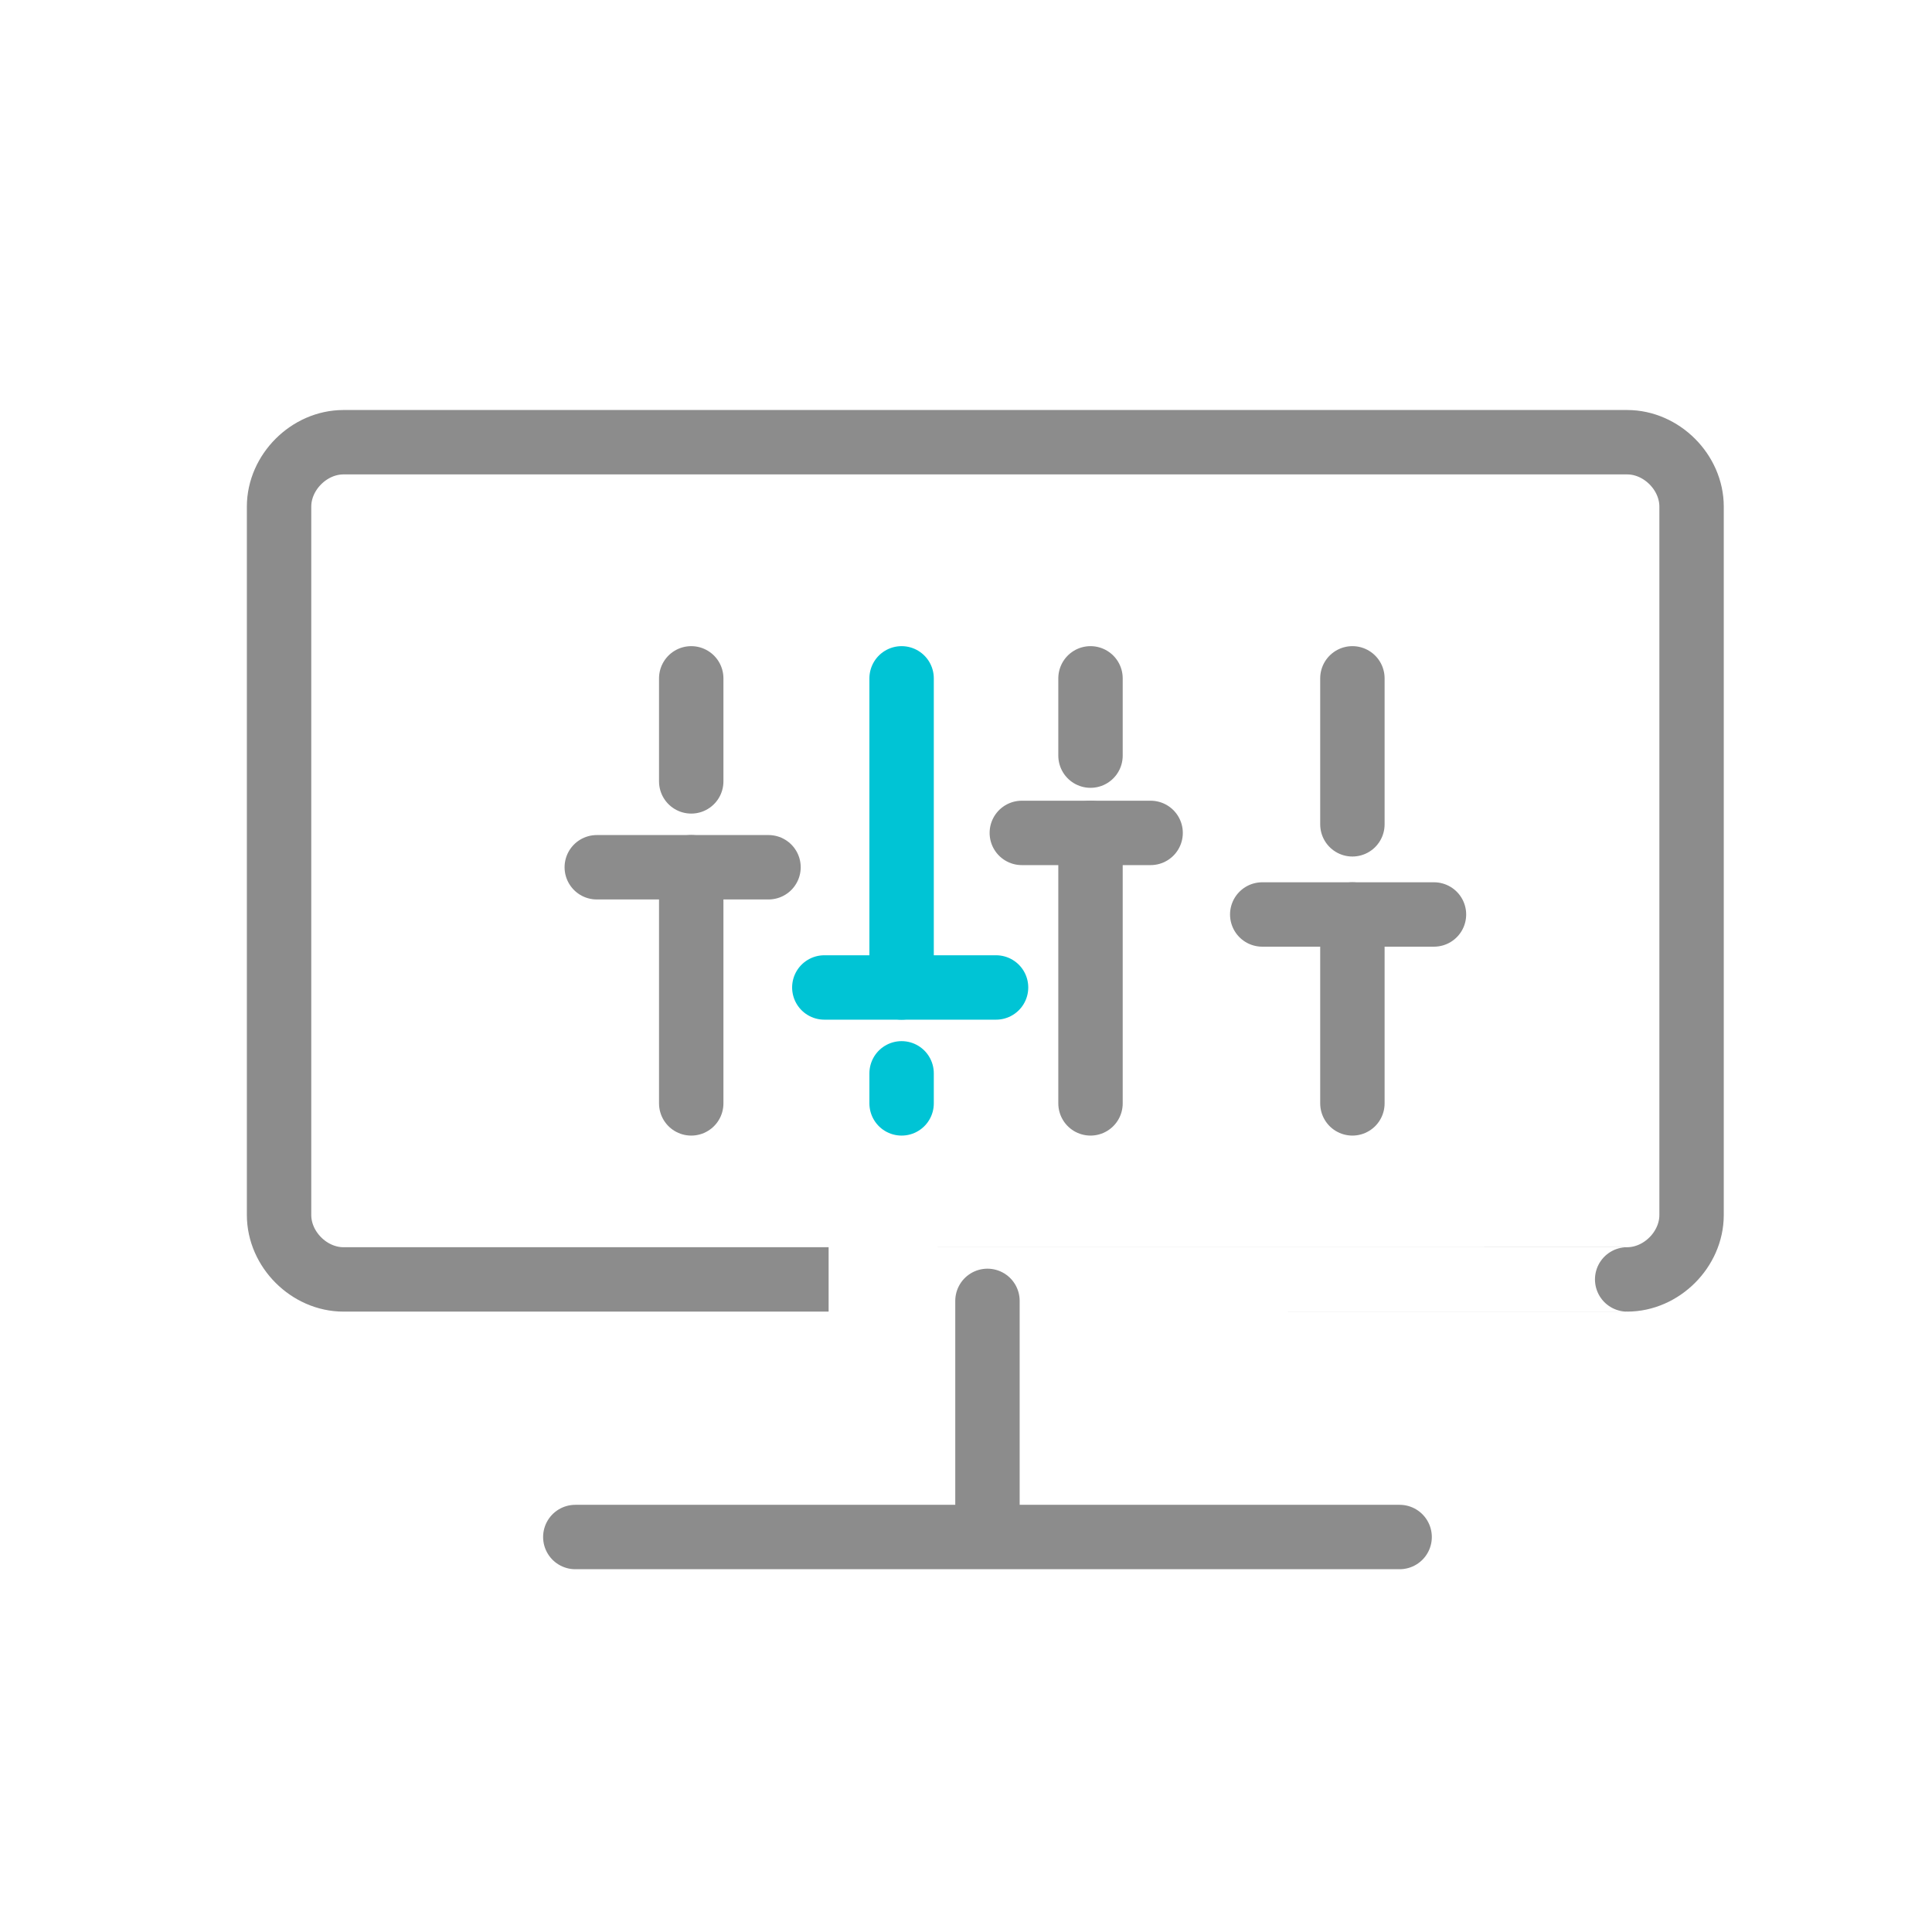
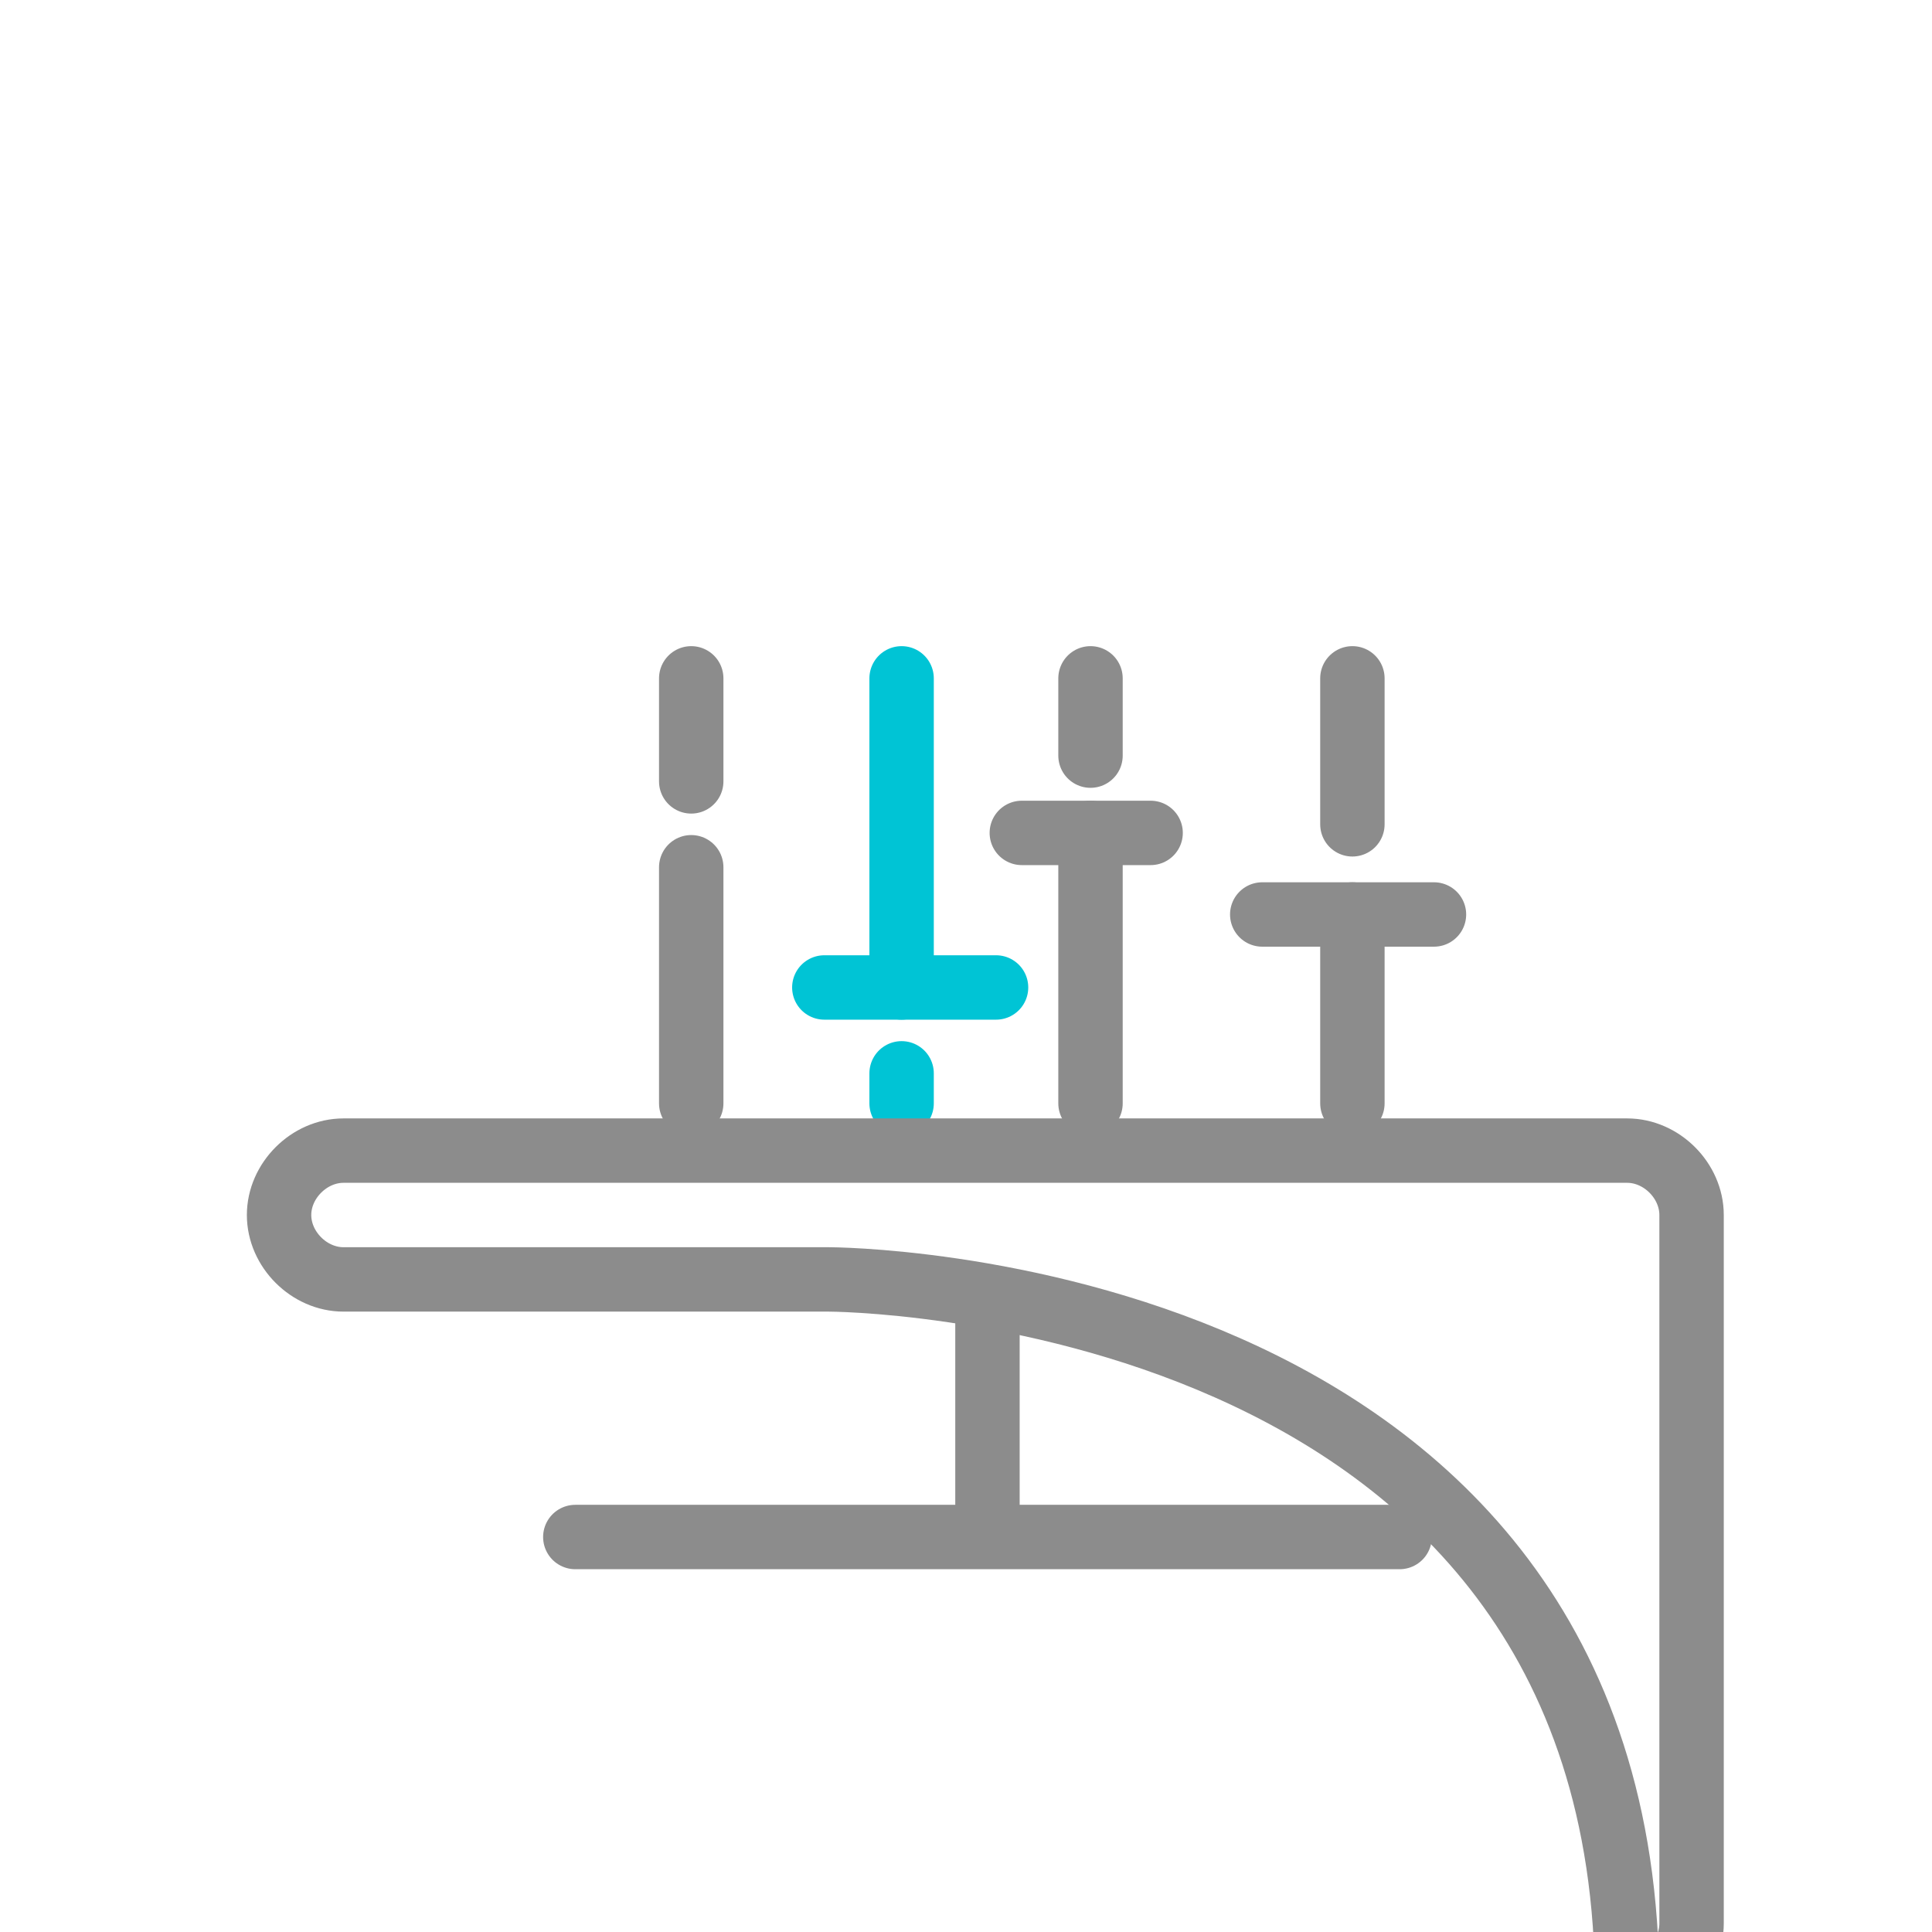
<svg xmlns="http://www.w3.org/2000/svg" version="1.1" id="图层_1" x="0px" y="0px" viewBox="0 0 45 45" style="enable-background:new 0 0 45 45;" xml:space="preserve">
  <style type="text/css">
	.st0{fill:none;stroke:#8C8C8C;stroke-width:1.5;stroke-linecap:round;stroke-linejoin:round;}
	.st1{fill:none;stroke:#00C4D5;stroke-width:1.5;stroke-linecap:round;stroke-linejoin:round;}
</style>
  <line class="st0" x1="16.1" y1="25.7" x2="16.1" y2="20.2" />
  <line class="st0" x1="16.1" y1="18.2" x2="16.1" y2="15.8" />
-   <line class="st0" x1="13.9" y1="20.2" x2="17.9" y2="20.2" />
  <line class="st0" x1="31.5" y1="25.7" x2="31.5" y2="21.3" />
  <line class="st0" x1="31.5" y1="19.2" x2="31.5" y2="15.8" />
  <line class="st0" x1="29.4" y1="21.3" x2="33.4" y2="21.3" />
  <line class="st0" x1="25.4" y1="25.7" x2="25.4" y2="19.4" />
  <line class="st0" x1="25.4" y1="17.6" x2="25.4" y2="15.8" />
  <line class="st0" x1="23.8" y1="19.4" x2="26.8" y2="19.4" />
  <line class="st1" x1="21" y1="15.8" x2="21" y2="23" />
  <line class="st1" x1="21" y1="25" x2="21" y2="25.7" />
  <line class="st1" x1="23.2" y1="23" x2="19.2" y2="23" />
  <line class="st0" x1="13.4" y1="35.8" x2="32.6" y2="35.8" />
-   <path class="st0" d="M19.3,29.8H8c-0.8,0-1.5-0.7-1.5-1.5V11.8c0-0.8,0.7-1.5,1.5-1.5h29.9c0.8,0,1.5,0.7,1.5,1.5v16.5  c0,0.8-0.7,1.5-1.5,1.5C37.9,29.8,19.3,29.8,19.3,29.8z" />
+   <path class="st0" d="M19.3,29.8H8c-0.8,0-1.5-0.7-1.5-1.5c0-0.8,0.7-1.5,1.5-1.5h29.9c0.8,0,1.5,0.7,1.5,1.5v16.5  c0,0.8-0.7,1.5-1.5,1.5C37.9,29.8,19.3,29.8,19.3,29.8z" />
  <line class="st0" x1="23" y1="30.3" x2="23" y2="35.7" />
</svg>